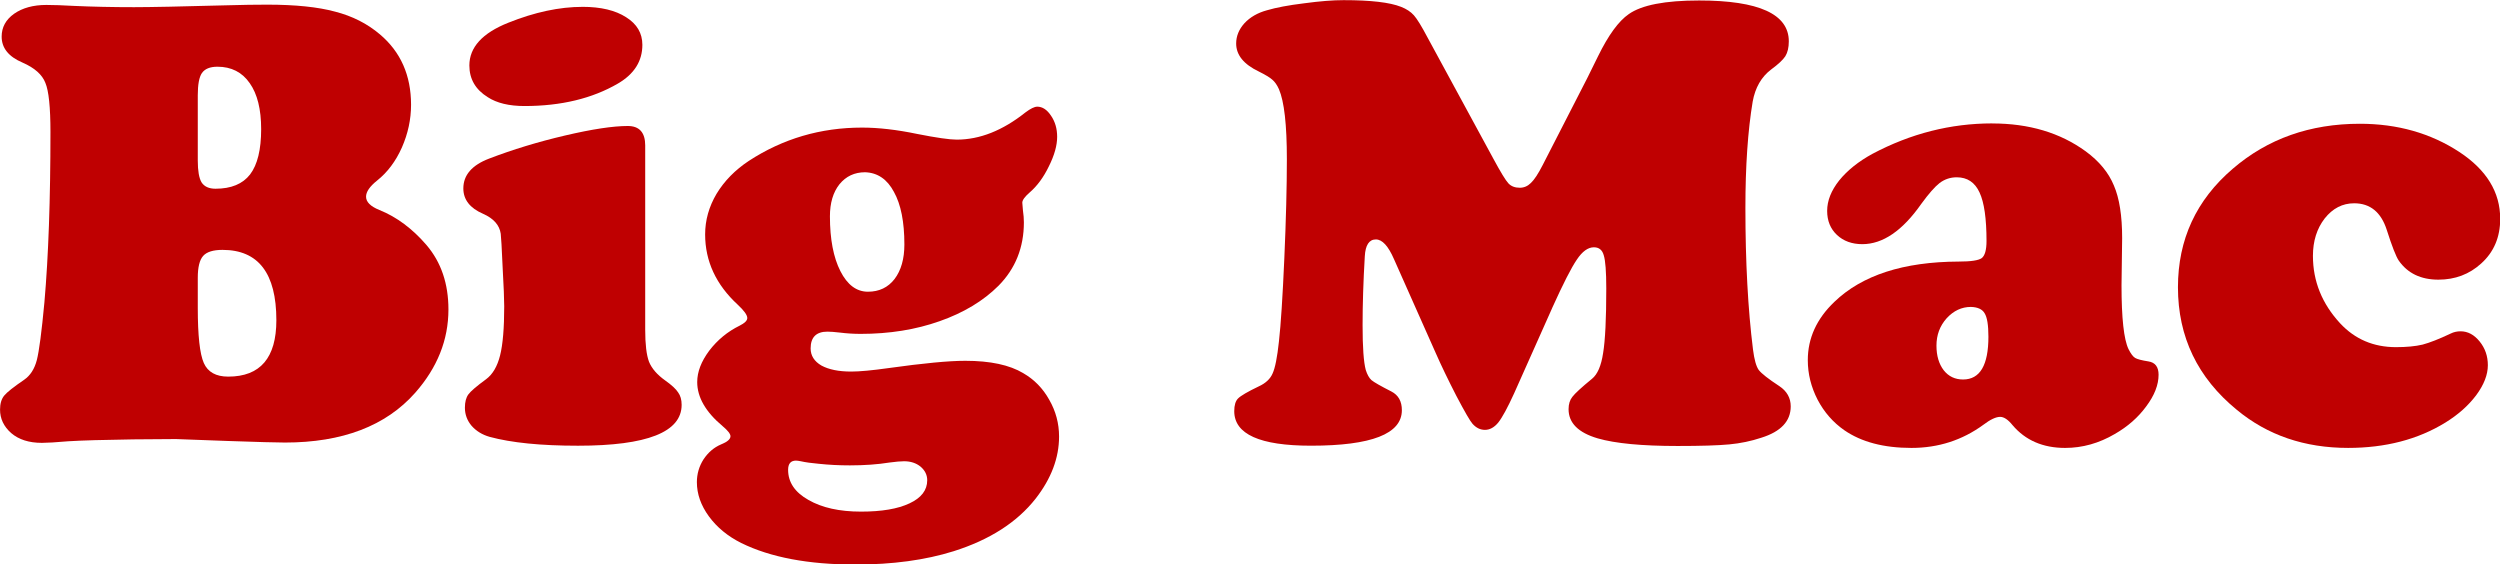
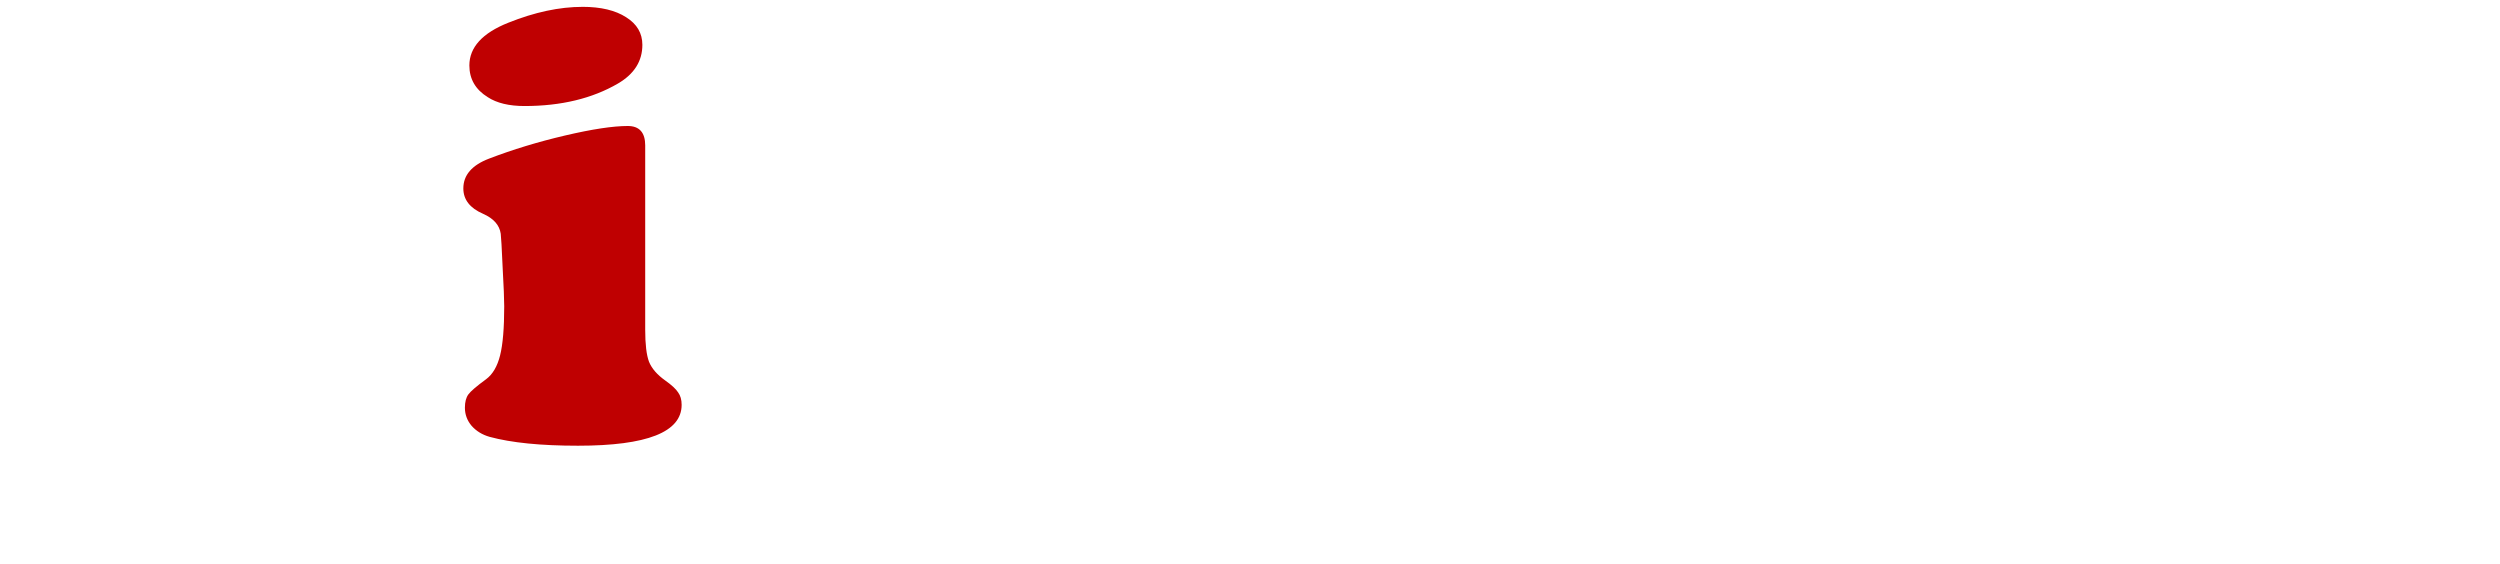
<svg xmlns="http://www.w3.org/2000/svg" xmlns:ns1="http://www.inkscape.org/namespaces/inkscape" xmlns:ns2="http://sodipodi.sourceforge.net/DTD/sodipodi-0.dtd" viewBox="0 0 1000 225.728" version="1.1" id="svg1203" ns1:version="1.0.1 (3bc2e813f5, 2020-09-07)" ns2:docname="Big_Mac_(1970).svg">
  <defs id="defs1197" />
  <ns2:namedview id="base" pagecolor="#ffffff" bordercolor="#666666" borderopacity="1.0" ns1:pageopacity="0.0" ns1:pageshadow="2" ns1:zoom="0.691" ns1:cx="500" ns1:cy="112.86424" ns1:document-units="mm" ns1:current-layer="layer1" ns1:document-rotation="0" showgrid="false" ns1:window-width="1366" ns1:window-height="706" ns1:window-x="-8" ns1:window-y="-8" ns1:window-maximized="1" />
  <g ns1:label="Layer 1" ns1:groupmode="layer" id="layer1" transform="translate(-45.731,-183.694)">
    <g id="g1248" transform="matrix(7.372,0,0,7.372,-291.382,-1170.423)">
-       <path d="m 55.274,207.507 -2.304,0.017 q -2.424,0.034 -3.542,0.103 -0.997,0.086 -1.427,0.086 -1.049,0 -1.668,-0.533 -0.602,-0.533 -0.602,-1.272 0,-0.481 0.224,-0.757 0.224,-0.275 1.083,-0.86 0.499,-0.344 0.688,-1.066 0.189,-0.739 0.413,-3.146 0.327,-3.748 0.327,-9.233 0,-2.012 -0.275,-2.665 -0.258,-0.671 -1.238,-1.1 -1.135,-0.481 -1.135,-1.41 0,-0.757 0.671,-1.238 0.688,-0.481 1.754,-0.481 0.585,0 1.496,0.052 1.513,0.069 3.267,0.069 1.29,0 5.072,-0.103 1.186,-0.034 2.149,-0.034 2.287,0 3.679,0.378 1.41,0.361 2.441,1.238 1.685,1.427 1.685,3.817 0,1.186 -0.499,2.321 -0.499,1.118 -1.341,1.788 -0.602,0.481 -0.602,0.877 0,0.43 0.722,0.722 1.41,0.567 2.562,1.908 1.186,1.393 1.186,3.49 0,2.476 -1.805,4.522 -2.39,2.699 -7.066,2.699 -0.636,0 -3.129,-0.086 -2.27,-0.086 -2.785,-0.103 z m 1.186,-18.655 v 3.542 q 0,0.842 0.206,1.186 0.224,0.344 0.757,0.344 1.272,0 1.874,-0.774 0.602,-0.791 0.602,-2.459 0,-1.616 -0.619,-2.493 -0.619,-0.894 -1.754,-0.894 -0.602,0 -0.842,0.344 -0.224,0.327 -0.224,1.204 z m 0,9.903 v 1.633 q 0,2.252 0.327,2.992 0.327,0.739 1.324,0.739 2.613,0 2.613,-3.06 0,-3.817 -2.923,-3.817 -0.757,0 -1.049,0.327 -0.292,0.327 -0.292,1.186 z" style="font-style:normal;font-variant:normal;font-weight:normal;font-stretch:normal;font-size:35.212px;line-height:1.25;font-family:'Cooper Black';-inkscape-font-specification:'Cooper Black, ';text-decoration:none;text-decoration-line:none;text-decoration-color:#000000;letter-spacing:0px;word-spacing:0px;fill:#bf0001;fill-opacity:1;stroke-width:1.32" id="path1223" />
      <path d="m 80.737,191.586 v 9.989 q 0,1.186 0.206,1.737 0.224,0.55 0.877,1.014 0.533,0.378 0.705,0.653 0.189,0.258 0.189,0.671 0,2.218 -5.622,2.218 -3.026,0 -4.797,-0.481 -0.602,-0.172 -0.98,-0.602 -0.361,-0.43 -0.361,-0.98 0,-0.464 0.189,-0.722 0.189,-0.258 0.963,-0.825 0.533,-0.395 0.757,-1.29 0.224,-0.894 0.224,-2.665 0,-0.567 -0.086,-2.115 -0.069,-1.565 -0.103,-1.823 -0.103,-0.705 -0.963,-1.083 -1.066,-0.464 -1.066,-1.375 0,-1.083 1.393,-1.616 1.926,-0.739 4.126,-1.255 2.201,-0.516 3.404,-0.516 0.946,0 0.946,1.066 z m -3.404,-7.531 q 1.496,0 2.373,0.567 0.877,0.55 0.877,1.496 0,1.324 -1.324,2.098 -2.098,1.221 -5.072,1.221 -1.255,0 -1.994,-0.481 -0.997,-0.619 -0.997,-1.719 0,-1.479 2.115,-2.321 2.149,-0.86 4.023,-0.86 z" style="font-style:normal;font-variant:normal;font-weight:normal;font-stretch:normal;font-size:35.212px;line-height:1.25;font-family:'Cooper Black';-inkscape-font-specification:'Cooper Black, ';text-decoration:none;text-decoration-line:none;text-decoration-color:#000000;letter-spacing:0px;word-spacing:0px;fill:#bf0001;fill-opacity:1;stroke-width:1.32" id="path1225" />
-       <path d="m 102.005,189.471 q 0.43,0 0.757,0.499 0.327,0.481 0.327,1.135 0,0.705 -0.447,1.599 -0.43,0.894 -1.049,1.427 -0.395,0.344 -0.395,0.55 0,0.052 0.034,0.413 0.052,0.361 0.052,0.653 0,2.046 -1.375,3.439 -1.238,1.238 -3.198,1.926 -1.943,0.688 -4.281,0.688 -0.567,0 -1.118,-0.069 -0.447,-0.052 -0.688,-0.052 -0.911,0 -0.911,0.911 0,0.585 0.585,0.928 0.602,0.327 1.616,0.327 0.688,0 2.029,-0.189 2.82,-0.395 4.161,-0.395 2.029,0 3.146,0.671 0.894,0.516 1.41,1.444 0.533,0.928 0.533,1.994 0,1.737 -1.272,3.37 -1.513,1.926 -4.453,2.854 -2.304,0.722 -5.33,0.722 -3.817,0 -6.19,-1.169 -1.1,-0.55 -1.754,-1.444 -0.653,-0.894 -0.653,-1.857 0,-0.671 0.361,-1.238 0.378,-0.567 0.946,-0.808 0.516,-0.206 0.516,-0.447 0,-0.189 -0.43,-0.55 -1.375,-1.152 -1.375,-2.39 0,-0.825 0.653,-1.702 0.671,-0.877 1.651,-1.358 0.413,-0.206 0.413,-0.413 0,-0.241 -0.516,-0.722 -1.771,-1.633 -1.771,-3.817 0,-1.152 0.619,-2.201 0.636,-1.049 1.754,-1.788 2.768,-1.805 6.138,-1.805 1.341,0 2.992,0.344 1.565,0.309 2.149,0.309 1.874,0 3.731,-1.479 0.413,-0.309 0.636,-0.309 z m -9.336,3.559 q -0.86,0 -1.393,0.653 -0.516,0.653 -0.516,1.737 0,1.857 0.567,2.974 0.567,1.118 1.496,1.118 0.911,0 1.444,-0.688 0.533,-0.705 0.533,-1.874 0,-1.84 -0.567,-2.854 -0.55,-1.032 -1.565,-1.066 z m -3.748,15.646 q -0.43,0 -0.43,0.499 0,1.014 1.1,1.633 1.1,0.636 2.854,0.636 1.685,0 2.631,-0.447 0.963,-0.447 0.963,-1.255 0,-0.43 -0.361,-0.739 -0.361,-0.292 -0.894,-0.292 -0.275,0 -0.791,0.069 -0.963,0.155 -2.149,0.155 -0.877,0 -1.685,-0.086 -0.602,-0.052 -0.98,-0.138 -0.172,-0.034 -0.258,-0.034 z" style="font-style:normal;font-variant:normal;font-weight:normal;font-stretch:normal;font-size:35.212px;line-height:1.25;font-family:'Cooper Black';-inkscape-font-specification:'Cooper Black, ';text-decoration:none;text-decoration-line:none;text-decoration-color:#000000;letter-spacing:0px;word-spacing:0px;fill:#bf0001;fill-opacity:1;stroke-width:1.32" id="path1227" />
-       <path d="m 129.945,200.406 -2.063,4.625 q -0.533,1.169 -0.86,1.582 -0.327,0.395 -0.722,0.395 -0.378,0 -0.671,-0.327 -0.189,-0.206 -0.877,-1.513 -0.671,-1.307 -1.118,-2.321 l -2.27,-5.106 q -0.464,-1.066 -0.98,-1.066 -0.55,0 -0.602,0.911 -0.12,2.029 -0.12,3.748 0,1.788 0.172,2.424 0.12,0.378 0.309,0.55 0.206,0.172 1.083,0.619 0.567,0.292 0.567,1.014 0,1.926 -4.934,1.926 -4.161,0 -4.161,-1.874 0,-0.481 0.206,-0.688 0.224,-0.224 1.118,-0.653 0.567,-0.258 0.757,-0.705 0.206,-0.447 0.344,-1.737 0.155,-1.375 0.292,-4.505 0.138,-3.146 0.138,-5.382 0,-2.803 -0.43,-3.8 -0.155,-0.344 -0.361,-0.516 -0.189,-0.172 -0.739,-0.447 -1.221,-0.585 -1.221,-1.513 0,-0.602 0.447,-1.1 0.464,-0.499 1.221,-0.705 0.757,-0.224 2.012,-0.378 1.272,-0.172 2.149,-0.172 2.201,0 3.112,0.361 0.447,0.172 0.705,0.464 0.258,0.292 0.739,1.204 l 3.576,6.585 q 0.585,1.083 0.808,1.324 0.224,0.241 0.619,0.241 0.344,0 0.602,-0.258 0.275,-0.258 0.636,-0.963 l 2.424,-4.728 q 0.447,-0.911 0.585,-1.186 0.842,-1.719 1.668,-2.287 1.049,-0.739 3.817,-0.739 4.866,0 4.866,2.218 0,0.499 -0.189,0.808 -0.189,0.292 -0.774,0.722 -0.791,0.602 -0.997,1.737 -0.395,2.373 -0.395,5.777 0,4.384 0.413,7.685 0.103,0.808 0.309,1.1 0.224,0.292 1.118,0.877 0.619,0.413 0.619,1.1 0,1.204 -1.599,1.702 -0.825,0.275 -1.737,0.361 -0.911,0.086 -2.803,0.086 -2.906,0 -4.333,-0.413 -1.582,-0.464 -1.582,-1.582 0,-0.413 0.206,-0.671 0.206,-0.275 1.066,-0.98 0.447,-0.361 0.602,-1.393 0.172,-1.032 0.172,-3.507 0,-1.375 -0.138,-1.805 -0.12,-0.43 -0.533,-0.43 -0.481,0 -0.928,0.671 -0.447,0.653 -1.341,2.631 z" style="font-style:normal;font-variant:normal;font-weight:normal;font-stretch:normal;font-size:35.212px;line-height:1.25;font-family:'Cooper Black';-inkscape-font-specification:'Cooper Black, ';text-decoration:none;text-decoration-line:none;text-decoration-color:#000000;letter-spacing:0px;word-spacing:0px;fill:#bf0001;fill-opacity:1;stroke-width:1.32" id="path1229" />
-       <path d="m 153.826,190.382 q 2.992,0 5.072,1.513 1.1,0.808 1.53,1.857 0.447,1.032 0.447,2.854 l -0.034,2.562 q 0,2.665 0.378,3.456 0.189,0.378 0.361,0.481 0.172,0.103 0.722,0.189 0.55,0.086 0.55,0.722 0,0.825 -0.671,1.719 -0.653,0.894 -1.702,1.496 -1.29,0.757 -2.699,0.757 -1.805,0 -2.854,-1.238 -0.361,-0.447 -0.671,-0.447 -0.344,0 -0.911,0.43 -1.719,1.255 -3.903,1.255 -2.252,0 -3.645,-0.963 -0.911,-0.636 -1.444,-1.651 -0.533,-1.032 -0.533,-2.149 0,-1.788 1.444,-3.164 2.252,-2.166 6.74,-2.184 0.997,0 1.255,-0.189 0.258,-0.206 0.258,-0.928 0,-1.823 -0.378,-2.631 -0.378,-0.825 -1.238,-0.825 -0.516,0 -0.928,0.309 -0.395,0.309 -0.997,1.135 -1.53,2.184 -3.198,2.184 -0.842,0 -1.375,-0.499 -0.533,-0.499 -0.533,-1.307 0,-0.825 0.653,-1.651 0.671,-0.825 1.805,-1.444 3.112,-1.651 6.499,-1.651 z m -1.152,9.955 q -0.757,0 -1.324,0.619 -0.55,0.619 -0.55,1.479 0,0.825 0.395,1.341 0.395,0.499 1.049,0.499 1.375,0 1.375,-2.321 0,-0.946 -0.206,-1.272 -0.189,-0.327 -0.739,-0.344 z" style="font-style:normal;font-variant:normal;font-weight:normal;font-stretch:normal;font-size:35.212px;line-height:1.25;font-family:'Cooper Black';-inkscape-font-specification:'Cooper Black, ';text-decoration:none;text-decoration-line:none;text-decoration-color:#000000;letter-spacing:0px;word-spacing:0px;fill:#bf0001;fill-opacity:1;stroke-width:1.32" id="path1231" />
-       <path d="m 173.771,190.399 q 3.06,0 5.399,1.53 2.218,1.461 2.218,3.628 0,1.496 -1.032,2.424 -0.963,0.877 -2.321,0.877 -1.427,0 -2.149,-1.032 -0.224,-0.327 -0.653,-1.668 -0.464,-1.444 -1.771,-1.444 -0.946,0 -1.599,0.825 -0.636,0.825 -0.636,2.029 0,2.063 1.479,3.662 1.204,1.29 3.026,1.29 0.86,0 1.444,-0.138 0.585,-0.155 1.53,-0.602 0.241,-0.12 0.533,-0.12 0.585,0 1.032,0.55 0.447,0.55 0.447,1.29 0,0.774 -0.636,1.633 -0.636,0.842 -1.668,1.479 -2.235,1.375 -5.278,1.375 -3.542,0 -6.035,-2.063 -3.198,-2.613 -3.198,-6.654 0,-3.886 2.974,-6.43 2.837,-2.441 6.895,-2.441 z" style="font-style:normal;font-variant:normal;font-weight:normal;font-stretch:normal;font-size:35.212px;line-height:1.25;font-family:'Cooper Black';-inkscape-font-specification:'Cooper Black, ';text-decoration:none;text-decoration-line:none;text-decoration-color:#000000;letter-spacing:0px;word-spacing:0px;fill:#bf0001;fill-opacity:1;stroke-width:1.32" id="path1233" />
    </g>
  </g>
</svg>